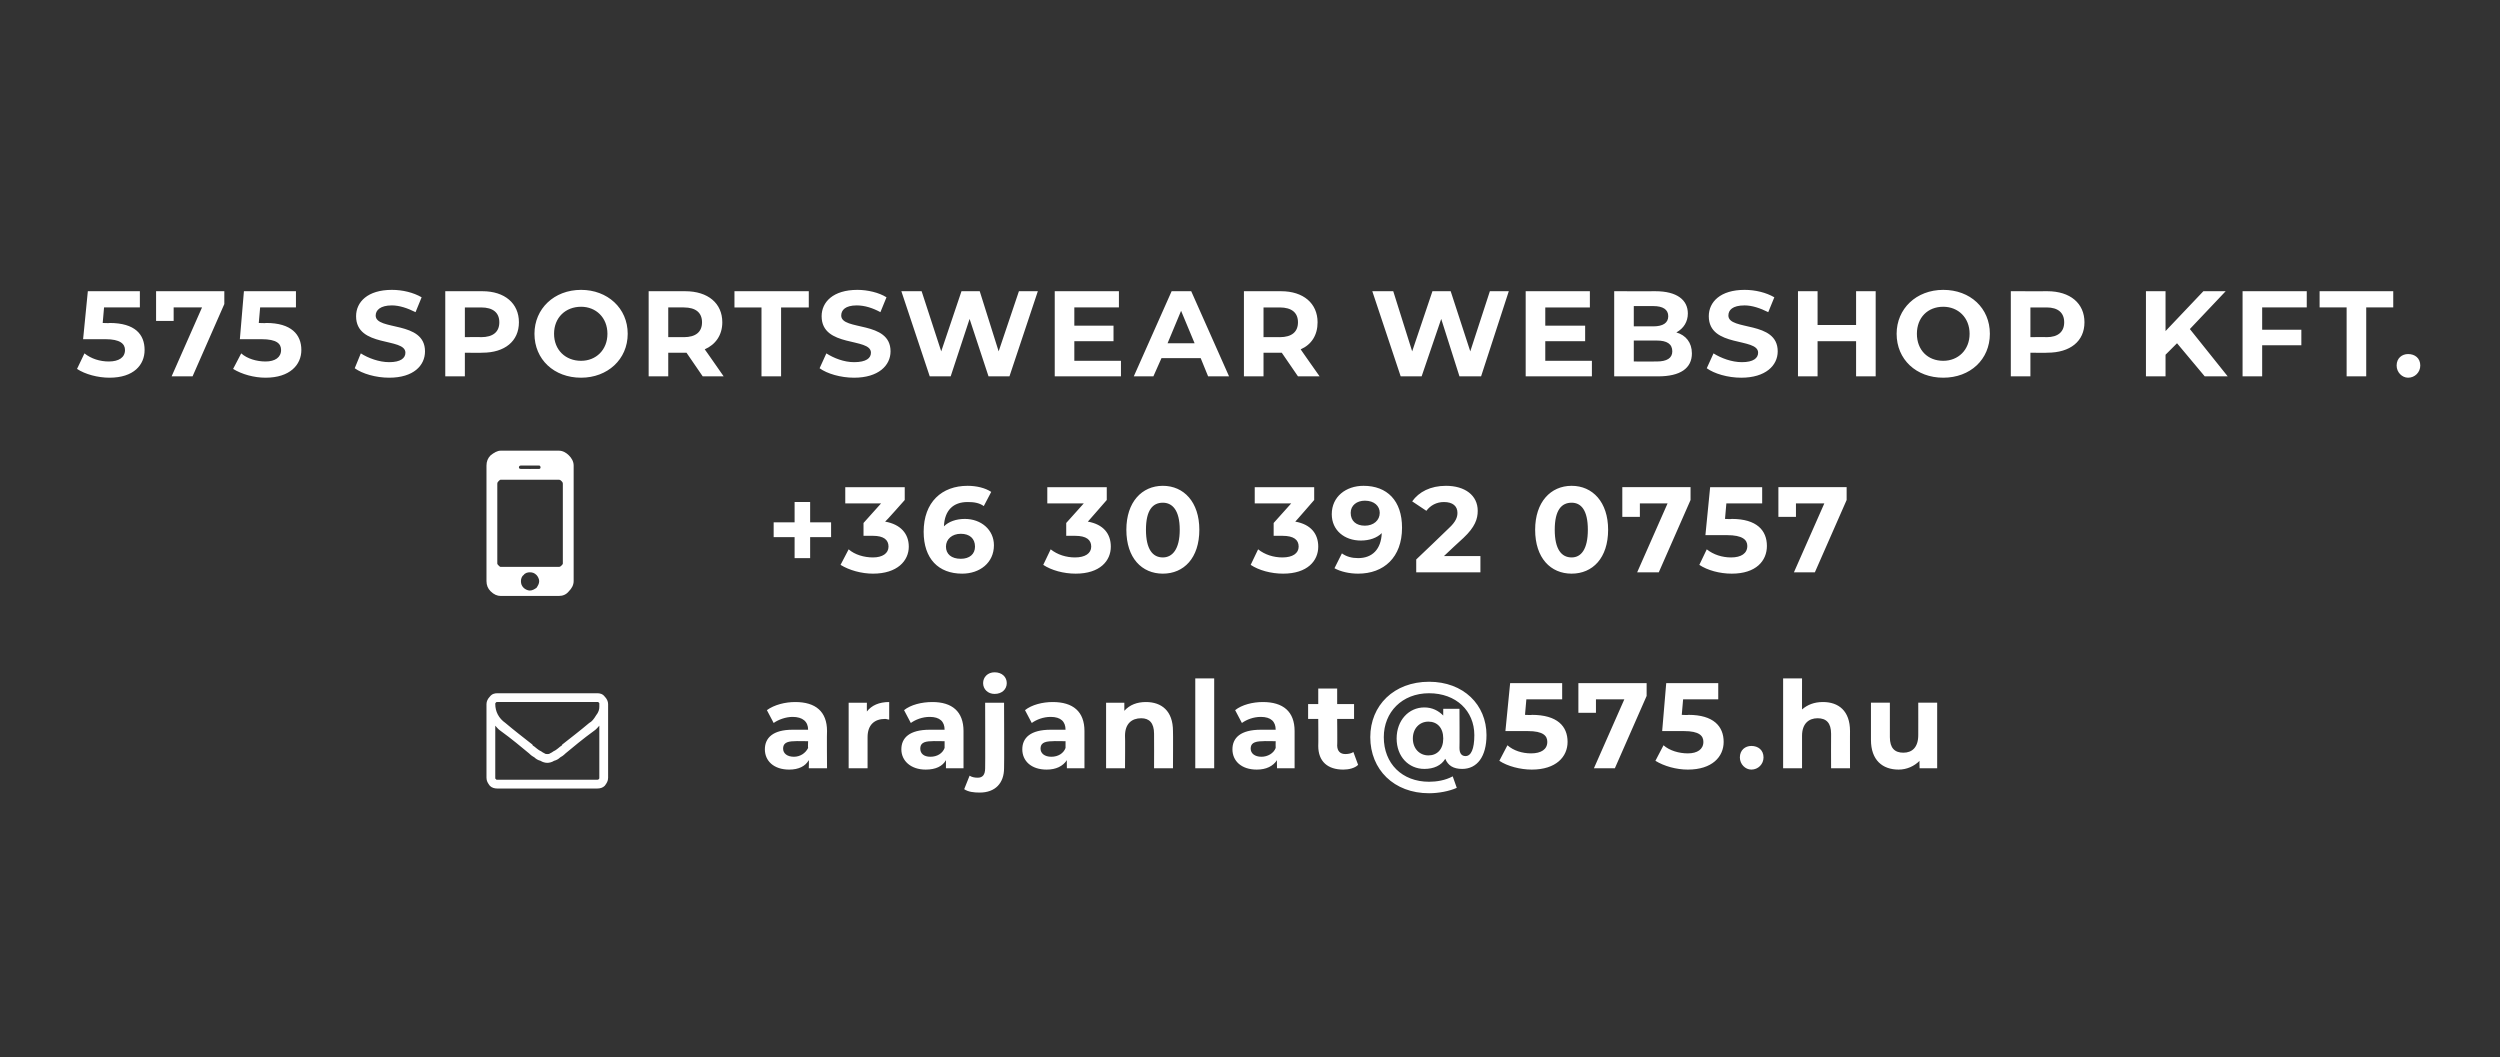
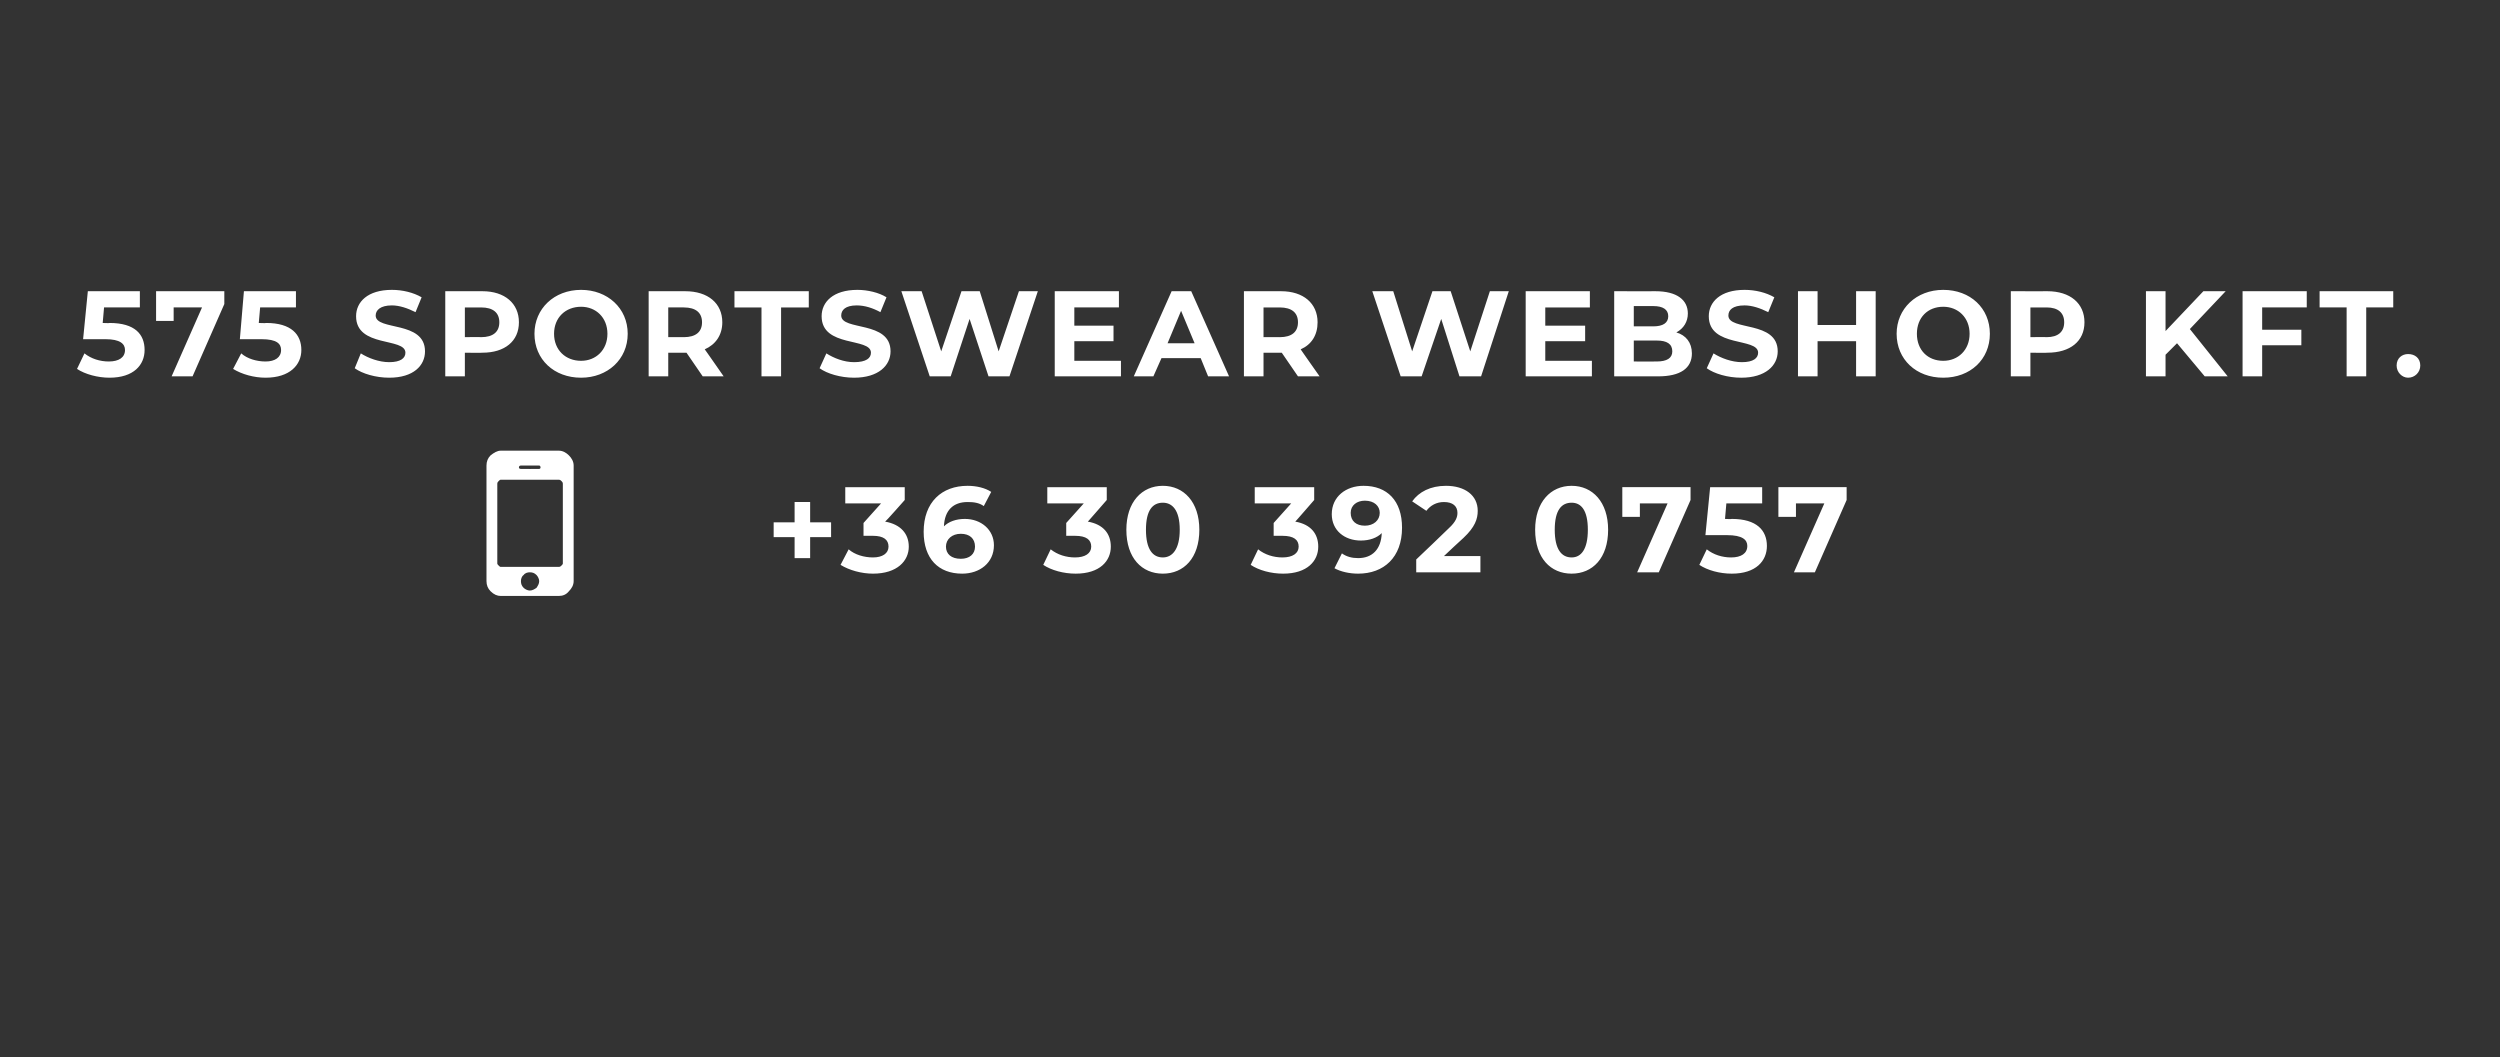
<svg xmlns="http://www.w3.org/2000/svg" version="1.1" width="370px" height="156.5px" viewBox="0 -1 370 156.5" style="top:-1px">
  <rect x="0" y="-1" width="370" height="156.5" fill="#333333" stroke="none" />
  <desc>575 Sportswear Webshop Kft.  +36 30 392 0757  arajanlat@575.hu</desc>
  <defs />
  <g id="Polygon115079">
-     <path d="m88.7 114.1c0 0 0-7.7 0-7.7c-.2.2-.4.5-.7.7c-1.8 1.3-3.2 2.5-4.3 3.4c-.3.3-.6.5-.8.6c-.2.2-.5.4-.9.5c-.3.2-.7.3-1 .3c.01-.03 0 0 0 0c0 0-.01-.03 0 0c-.3 0-.7-.1-1-.3c-.4-.1-.7-.3-.9-.5c-.2-.1-.5-.3-.8-.6c-1.1-.9-2.5-2.1-4.3-3.4c-.3-.2-.5-.5-.7-.7c0 0 0 7.7 0 7.7c0 .1 0 .2.1.2c0 .1.1.1.2.1c0 0 14.8 0 14.8 0c.1 0 .2 0 .2-.1c.1 0 .1-.1.1-.2zm0-10.5c0 0 0-.1 0-.1c0-.1 0-.2 0-.2c0 0 0-.1 0-.1c0-.1 0-.1 0-.1c0-.1-.1-.1-.1-.1c0-.1 0-.1-.1-.1c0 0-.1 0-.1 0c0 0-14.8 0-14.8 0c-.1 0-.2 0-.2.1c-.1 0-.1.1-.1.2c0 1.1.5 2.1 1.5 2.8c1.3 1.1 2.6 2.1 4 3.2c0 .1.1.2.3.3c.2.2.4.3.5.4c.1.1.3.2.5.3c.1.1.3.2.5.3c.1.1.3.1.4.1c-.01-.02 0 0 0 0c0 0 .01-.02 0 0c.1 0 .3 0 .4-.1c.2-.1.4-.2.5-.3c.2-.1.4-.2.5-.3c.1-.1.3-.2.5-.4c.2-.1.3-.2.3-.3c1.4-1.1 2.7-2.1 4-3.2c.4-.2.7-.6 1-1.1c.4-.5.5-.9.5-1.3zm1.3-.4c0 0 0 10.9 0 10.9c0 .5-.2.8-.5 1.2c-.3.3-.7.4-1.1.4c0 0-14.8 0-14.8 0c-.4 0-.8-.1-1.1-.4c-.3-.4-.5-.7-.5-1.2c0 0 0-10.9 0-10.9c0-.4.2-.8.5-1.1c.3-.4.7-.5 1.1-.5c0 0 14.8 0 14.8 0c.4 0 .8.1 1.1.5c.3.3.5.7.5 1.1zm32.4 4c-.04-.01 0 5.5 0 5.5l-2.7 0c0 0 .04-1.19 0-1.2c-.5.9-1.5 1.4-2.9 1.4c-2.3 0-3.6-1.3-3.6-3c0-1.7 1.2-2.9 4.1-2.9c0 0 2.3 0 2.3 0c0-1.2-.8-1.9-2.3-1.9c-1 0-2.1.4-2.8.9c0 0-1-1.9-1-1.9c1.1-.8 2.7-1.2 4.2-1.2c3 0 4.7 1.4 4.7 4.3zm-2.8 2.5c-.04-.05 0-1 0-1c0 0-1.97-.04-2 0c-1.3 0-1.7.4-1.7 1.1c0 .7.6 1.2 1.6 1.2c.9 0 1.7-.5 2.1-1.3zm12-6.8c0 0 0 2.6 0 2.6c-.2 0-.4-.1-.6-.1c-1.6 0-2.6.9-2.6 2.7c.01.04 0 4.6 0 4.6l-2.8 0l0-9.7l2.7 0c0 0-.02 1.31 0 1.3c.7-.9 1.8-1.4 3.3-1.4zm11 4.3c.01-.01 0 5.5 0 5.5l-2.6 0c0 0-.01-1.19 0-1.2c-.5.9-1.5 1.4-3 1.4c-2.2 0-3.6-1.3-3.6-3c0-1.7 1.2-2.9 4.2-2.9c0 0 2.2 0 2.2 0c0-1.2-.7-1.9-2.2-1.9c-1.1 0-2.1.4-2.8.9c0 0-1-1.9-1-1.9c1-.8 2.6-1.2 4.2-1.2c2.9 0 4.6 1.4 4.6 4.3zm-2.8 2.5c.01-.05 0-1 0-1c0 0-1.92-.04-1.9 0c-1.3 0-1.7.4-1.7 1.1c0 .7.5 1.2 1.5 1.2c1 0 1.8-.5 2.1-1.3zm5.7-9.6c0-.9.7-1.6 1.7-1.6c1.1 0 1.8.7 1.8 1.6c0 .9-.7 1.6-1.8 1.6c-1 0-1.7-.7-1.7-1.6zm-2.8 15.7c0 0 .8-2 .8-2c.3.2.7.3 1.2.3c.7 0 1.1-.4 1.1-1.4c.03.01 0-9.7 0-9.7l2.8 0c0 0 .04 9.69 0 9.7c0 2.2-1.3 3.6-3.6 3.6c-.9 0-1.7-.1-2.3-.5zm17.8-8.6c-.01-.01 0 5.5 0 5.5l-2.6 0c0 0-.03-1.19 0-1.2c-.6.9-1.6 1.4-3 1.4c-2.3 0-3.6-1.3-3.6-3c0-1.7 1.2-2.9 4.2-2.9c0 0 2.2 0 2.2 0c0-1.2-.7-1.9-2.2-1.9c-1.1 0-2.1.4-2.8.9c0 0-1-1.9-1-1.9c1-.8 2.6-1.2 4.1-1.2c3 0 4.7 1.4 4.7 4.3zm-2.8 2.5c-.01-.05 0-1 0-1c0 0-1.94-.04-1.9 0c-1.4 0-1.8.4-1.8 1.1c0 .7.6 1.2 1.6 1.2c1 0 1.8-.5 2.1-1.3zm15.9-2.5c.03-.03 0 5.5 0 5.5l-2.8 0c0 0 .02-5.1 0-5.1c0-1.6-.7-2.3-1.9-2.3c-1.4 0-2.4.8-2.4 2.6c.04.02 0 4.8 0 4.8l-2.8 0l0-9.7l2.7 0c0 0 .01 1.16 0 1.2c.8-.9 1.9-1.3 3.2-1.3c2.3 0 4 1.3 4 4.3zm3.3-7.8l2.8 0l0 13.3l-2.8 0l0-13.3zm14.7 7.8c-.01-.01 0 5.5 0 5.5l-2.6 0c0 0-.04-1.19 0-1.2c-.6.9-1.6 1.4-3 1.4c-2.3 0-3.6-1.3-3.6-3c0-1.7 1.2-2.9 4.2-2.9c0 0 2.2 0 2.2 0c0-1.2-.7-1.9-2.2-1.9c-1.1 0-2.1.4-2.8.9c0 0-1-1.9-1-1.9c1-.8 2.6-1.2 4.1-1.2c3 0 4.7 1.4 4.7 4.3zm-2.8 2.5c-.02-.05 0-1 0-1c0 0-1.94-.04-1.9 0c-1.4 0-1.8.4-1.8 1.1c0 .7.6 1.2 1.6 1.2c.9 0 1.8-.5 2.1-1.3zm12.2 2.5c-.5.5-1.4.7-2.2.7c-2.3 0-3.7-1.2-3.7-3.5c.03-.02 0-4 0-4l-1.5 0l0-2.2l1.5 0l0-2.3l2.8 0l0 2.3l2.5 0l0 2.2l-2.5 0c0 0 .04 3.95 0 3.9c0 .9.5 1.3 1.2 1.3c.5 0 .9-.1 1.2-.3c0 0 .7 1.9.7 1.9zm19-4.4c0 3.2-1.4 5-3.6 5c-1.3 0-2.1-.5-2.5-1.5c-.6 1-1.7 1.5-3.1 1.5c-2.3 0-4.1-1.8-4.1-4.5c0-2.7 1.8-4.6 4.1-4.6c1.2 0 2.1.5 2.8 1.2c-.01.04 0-1 0-1l2.4 0c0 0 .03 5.81 0 5.8c0 .9.4 1.2.9 1.2c.8 0 1.3-1 1.3-3.1c0-3.6-2.7-6.2-6.7-6.2c-4 0-6.7 2.8-6.7 6.5c0 3.9 2.7 6.6 6.7 6.6c1.1 0 2.4-.2 3.5-.8c0 0 .6 1.7.6 1.7c-1.1.5-2.7.8-4.1.8c-5.2 0-8.7-3.5-8.7-8.3c0-4.7 3.5-8.2 8.7-8.2c5.1 0 8.5 3.4 8.5 7.9zm-6.4.5c0-1.6-.9-2.5-2.2-2.5c-1.3 0-2.3 1-2.3 2.5c0 1.5 1 2.5 2.3 2.5c1.3 0 2.2-.9 2.2-2.5zm18.4.5c0 2.2-1.7 4.1-5.3 4.1c-1.7 0-3.6-.5-4.8-1.3c0 0 1.2-2.3 1.2-2.3c.9.8 2.2 1.2 3.5 1.2c1.5 0 2.4-.6 2.4-1.7c0-.9-.6-1.6-2.9-1.6c-.04 0-3.3 0-3.3 0l.7-7.1l7.7 0l0 2.4l-5.3 0l-.2 2.3c0 0 1.05.05 1 0c3.8 0 5.3 1.7 5.3 4zm11.7-8.7l0 1.9l-4.7 10.7l-3.1 0l4.5-10.2l-4.2 0l0 2l-2.6 0l0-4.4l10.1 0zm11.4 8.7c0 2.2-1.7 4.1-5.3 4.1c-1.7 0-3.5-.5-4.8-1.3c0 0 1.2-2.3 1.2-2.3c.9.8 2.3 1.2 3.6 1.2c1.4 0 2.3-.6 2.3-1.7c0-.9-.6-1.6-2.9-1.6c0 0-3.2 0-3.2 0l.6-7.1l7.7 0l0 2.4l-5.2 0l-.2 2.3c0 0 .98.05 1 0c3.7 0 5.2 1.7 5.2 4zm2.4 2.3c0-1.1.8-1.7 1.7-1.7c1 0 1.8.6 1.8 1.7c0 1-.8 1.8-1.8 1.8c-.9 0-1.7-.8-1.7-1.8zm16.3-3.9c-.01-.03 0 5.5 0 5.5l-2.8 0c0 0-.02-5.1 0-5.1c0-1.6-.7-2.3-2-2.3c-1.3 0-2.3.8-2.3 2.6c-.01.02 0 4.8 0 4.8l-2.8 0l0-13.3l2.8 0c0 0-.01 4.64 0 4.6c.8-.7 1.8-1.1 3.1-1.1c2.3 0 4 1.3 4 4.3zm12.9-4.2l0 9.7l-2.6 0c0 0-.05-1.14 0-1.1c-.8.8-1.9 1.3-3.1 1.3c-2.4 0-4.1-1.4-4.1-4.4c.01 0 0-5.5 0-5.5l2.8 0c0 0 .01 5.09 0 5.1c0 1.6.7 2.3 2 2.3c1.3 0 2.2-.8 2.2-2.6c.01.02 0-4.8 0-4.8l2.8 0z" stroke="none" fill="#fff" />
-   </g>
+     </g>
  <g id="Polygon115078">
    <path d="m79.4 86c.2-.3.4-.6.4-1c0-.3-.2-.7-.4-.9c-.3-.3-.6-.4-1-.4c-.3 0-.7.1-.9.4c-.3.2-.4.6-.4.9c0 .4.1.7.4 1c.2.2.6.4.9.4c.4 0 .7-.2 1-.4zm3.9-3.6c0 0 0-11.8 0-11.8c0-.2-.1-.3-.2-.4c-.1-.1-.2-.2-.4-.2c0 0-8.6 0-8.6 0c-.1 0-.2.1-.3.2c-.1.1-.2.2-.2.4c0 0 0 11.8 0 11.8c0 .1.1.2.2.3c.1.1.2.2.3.2c0 0 8.6 0 8.6 0c.2 0 .3-.1.4-.2c.1-.1.2-.2.2-.3zm-3.5-14c.1 0 .2-.1.2-.2c0-.2-.1-.3-.2-.3c0 0-2.7 0-2.7 0c-.2 0-.3.1-.3.3c0 .1.1.2.3.2c-.01.02 2.7 0 2.7 0c0 0-.03.02 0 0zm5.1-.5c0 0 0 17.1 0 17.1c0 .6-.3 1.1-.7 1.5c-.4.5-.9.7-1.5.7c0 0-8.6 0-8.6 0c-.5 0-1-.2-1.5-.7c-.4-.4-.6-.9-.6-1.5c0 0 0-17.1 0-17.1c0-.6.2-1.1.6-1.5c.5-.4 1-.7 1.5-.7c0 0 8.6 0 8.6 0c.6 0 1.1.3 1.5.7c.4.4.7.9.7 1.5zm38.1 10.6l-3.1 0l0 3.1l-2.3 0l0-3.1l-3.1 0l0-2.2l3.1 0l0-3l2.3 0l0 3l3.1 0l0 2.2zm11.5 1.4c0 2.1-1.7 4-5.3 4c-1.7 0-3.5-.5-4.8-1.3c0 0 1.2-2.3 1.2-2.3c.9.8 2.3 1.2 3.6 1.2c1.4 0 2.3-.6 2.3-1.6c0-1-.7-1.6-2.3-1.6c-.03.01-1.4 0-1.4 0l0-1.9l2.6-2.9l-5.3 0l0-2.4l8.8 0l0 1.9c0 0-2.86 3.24-2.9 3.2c2.3.4 3.5 1.8 3.5 3.7zm12.6-.2c0 2.6-2.1 4.2-4.7 4.2c-3.5 0-5.7-2.2-5.7-6.2c0-4.4 2.7-6.8 6.5-6.8c1.3 0 2.6.3 3.5.9c0 0-1.1 2.1-1.1 2.1c-.7-.5-1.5-.6-2.4-.6c-2.1 0-3.4 1.2-3.5 3.6c.7-.7 1.8-1.1 3.1-1.1c2.4 0 4.3 1.6 4.3 3.9zm-2.8.2c0-1.2-.8-1.9-2.1-1.9c-1.3 0-2.2.8-2.2 1.9c0 1.1.8 1.8 2.2 1.8c1.3 0 2.1-.7 2.1-1.8zm20.1 0c0 2.1-1.6 4-5.2 4c-1.8 0-3.6-.5-4.8-1.3c0 0 1.1-2.3 1.1-2.3c1 .8 2.3 1.2 3.6 1.2c1.5 0 2.4-.6 2.4-1.6c0-1-.7-1.6-2.4-1.6c.01.01-1.3 0-1.3 0l0-1.9l2.6-2.9l-5.4 0l0-2.4l8.8 0l0 1.9c0 0-2.82 3.24-2.8 3.2c2.3.4 3.4 1.8 3.4 3.7zm2.3-2.5c0-4.1 2.3-6.5 5.4-6.5c3.1 0 5.4 2.4 5.4 6.5c0 4.2-2.3 6.5-5.4 6.5c-3.1 0-5.4-2.3-5.4-6.5zm7.9 0c0-2.9-1.1-4-2.5-4c-1.5 0-2.5 1.1-2.5 4c0 2.9 1 4.1 2.5 4.1c1.4 0 2.5-1.2 2.5-4.1zm20.5 2.5c0 2.1-1.6 4-5.2 4c-1.8 0-3.6-.5-4.8-1.3c0 0 1.1-2.3 1.1-2.3c1 .8 2.3 1.2 3.6 1.2c1.5 0 2.4-.6 2.4-1.6c0-1-.7-1.6-2.4-1.6c.01.01-1.3 0-1.3 0l0-1.9l2.6-2.9l-5.4 0l0-2.4l8.8 0l0 1.9c0 0-2.81 3.24-2.8 3.2c2.3.4 3.4 1.8 3.4 3.7zm12.4-2.8c0 4.4-2.7 6.8-6.5 6.8c-1.3 0-2.6-.3-3.5-.8c0 0 1.1-2.2 1.1-2.2c.7.5 1.5.7 2.4.7c2.1 0 3.4-1.3 3.5-3.7c-.7.7-1.8 1.1-3.1 1.1c-2.4 0-4.3-1.5-4.3-3.9c0-2.6 2.1-4.2 4.7-4.2c3.5 0 5.7 2.2 5.7 6.2zm-3.3-2.2c0-1-.8-1.8-2.2-1.8c-1.2 0-2.1.7-2.1 1.8c0 1.2.8 1.9 2.1 1.9c1.3 0 2.2-.8 2.2-1.9zm14.9 6.4l0 2.4l-9.5 0l0-1.9c0 0 4.81-4.57 4.8-4.6c1.1-1 1.3-1.7 1.3-2.3c0-1-.7-1.6-2-1.6c-1.1 0-2 .5-2.6 1.3c0 0-2.1-1.4-2.1-1.4c1-1.4 2.7-2.3 5-2.3c2.8 0 4.7 1.4 4.7 3.7c0 1.2-.4 2.4-2.1 4c-.04 0-2.9 2.7-2.9 2.7l5.4 0zm8.1-3.9c0-4.1 2.3-6.5 5.4-6.5c3.1 0 5.4 2.4 5.4 6.5c0 4.2-2.3 6.5-5.4 6.5c-3.1 0-5.4-2.3-5.4-6.5zm7.8 0c0-2.9-1-4-2.4-4c-1.5 0-2.5 1.1-2.5 4c0 2.9 1 4.1 2.5 4.1c1.4 0 2.4-1.2 2.4-4.1zm15.2-6.3l0 1.9l-4.7 10.7l-3.2 0l4.5-10.2l-4.1 0l0 2l-2.6 0l0-4.4l10.1 0zm11.3 8.7c0 2.2-1.6 4.1-5.2 4.1c-1.8 0-3.6-.5-4.8-1.3c0 0 1.1-2.3 1.1-2.3c1 .8 2.3 1.2 3.6 1.2c1.5 0 2.4-.6 2.4-1.7c0-.9-.7-1.6-3-1.6c.04 0-3.2 0-3.2 0l.7-7.1l7.7 0l0 2.4l-5.3 0l-.2 2.3c0 0 1.02.05 1 0c3.7 0 5.2 1.7 5.2 4zm11.8-8.7l0 1.9l-4.7 10.7l-3.1 0l4.5-10.2l-4.2 0l0 2l-2.6 0l0-4.4l10.1 0z" stroke="none" fill="#fff" />
  </g>
  <g id="Polygon115077">
    <path d="m21.4 50.8c0 2.2-1.6 4.1-5.2 4.1c-1.7 0-3.6-.5-4.8-1.3c0 0 1.1-2.3 1.1-2.3c1 .8 2.3 1.2 3.6 1.2c1.5 0 2.4-.6 2.4-1.7c0-.9-.7-1.6-2.9-1.6c-.05 0-3.3 0-3.3 0l.7-7.1l7.7 0l0 2.4l-5.3 0l-.2 2.3c0 0 1.04.05 1 0c3.8 0 5.2 1.7 5.2 4zm11.8-8.7l0 1.9l-4.7 10.7l-3.1 0l4.5-10.2l-4.2 0l0 2l-2.6 0l0-4.4l10.1 0zm11.4 8.7c0 2.2-1.7 4.1-5.3 4.1c-1.7 0-3.5-.5-4.8-1.3c0 0 1.2-2.3 1.2-2.3c.9.8 2.3 1.2 3.6 1.2c1.4 0 2.3-.6 2.3-1.7c0-.9-.6-1.6-2.9-1.6c-.01 0-3.2 0-3.2 0l.6-7.1l7.7 0l0 2.4l-5.3 0l-.2 2.3c0 0 1.07.05 1.1 0c3.7 0 5.2 1.7 5.2 4zm7.9 2.7c0 0 .9-2.2.9-2.2c1.1.7 2.7 1.3 4.2 1.3c1.7 0 2.4-.6 2.4-1.4c0-2.3-7.3-.7-7.3-5.4c0-2.1 1.7-3.9 5.3-3.9c1.6 0 3.2.4 4.4 1.1c0 0-.9 2.2-.9 2.2c-1.2-.6-2.4-1-3.5-1c-1.7 0-2.4.7-2.4 1.5c0 2.3 7.3.7 7.3 5.3c0 2.1-1.7 3.9-5.3 3.9c-2 0-4-.6-5.1-1.4zm24.3-6.8c0 2.8-2.1 4.5-5.4 4.5c-.04.04-2.6 0-2.6 0l0 3.5l-2.9 0l0-12.6c0 0 5.46.01 5.5 0c3.3 0 5.4 1.8 5.4 4.6zm-2.9 0c0-1.4-.9-2.2-2.7-2.2c0-.01-2.4 0-2.4 0l0 4.4c0 0 2.4-.04 2.4 0c1.8 0 2.7-.8 2.7-2.2zm5.2 1.7c0-3.7 2.9-6.5 6.9-6.5c3.9 0 6.9 2.7 6.9 6.5c0 3.8-3 6.5-6.9 6.5c-4 0-6.9-2.7-6.9-6.5zm10.8 0c0-2.4-1.7-4-3.9-4c-2.3 0-4 1.6-4 4c0 2.4 1.7 4 4 4c2.2 0 3.9-1.6 3.9-4zm14.1 6.3l-2.4-3.5l-.2 0l-2.5 0l0 3.5l-2.9 0l0-12.6c0 0 5.41.01 5.4 0c3.4 0 5.5 1.8 5.5 4.6c0 1.9-1 3.3-2.6 4c-.01-.04 2.8 4 2.8 4l-3.1 0zm-2.8-10.2c.05-.01-2.3 0-2.3 0l0 4.4c0 0 2.35-.02 2.3 0c1.8 0 2.7-.8 2.7-2.2c0-1.4-.9-2.2-2.7-2.2zm11.5 0l-4 0l0-2.4l11 0l0 2.4l-4.1 0l0 10.2l-2.9 0l0-10.2zm8.6 9c0 0 1-2.2 1-2.2c1.1.7 2.6 1.3 4.1 1.3c1.8 0 2.5-.6 2.5-1.4c0-2.3-7.3-.7-7.3-5.4c0-2.1 1.7-3.9 5.3-3.9c1.5 0 3.2.4 4.3 1.1c0 0-.9 2.2-.9 2.2c-1.1-.6-2.3-1-3.5-1c-1.7 0-2.3.7-2.3 1.5c0 2.3 7.3.7 7.3 5.3c0 2.1-1.8 3.9-5.4 3.9c-2 0-4-.6-5.1-1.4zm32.3-11.4l-4.2 12.6l-3.1 0l-2.8-8.5l-2.8 8.5l-3.1 0l-4.2-12.6l3 0l2.9 8.9l3-8.9l2.7 0l2.8 8.9l3-8.9l2.8 0zm12.3 10.3l0 2.3l-9.8 0l0-12.6l9.5 0l0 2.4l-6.6 0l0 2.7l5.8 0l0 2.3l-5.8 0l0 2.9l6.9 0zm11.8-.4l-5.8 0l-1.2 2.7l-2.9 0l5.6-12.6l2.9 0l5.6 12.6l-3.1 0l-1.1-2.7zm-.9-2.2l-2-4.8l-2 4.8l4 0zm15.3 4.9l-2.4-3.5l-.1 0l-2.6 0l0 3.5l-2.9 0l0-12.6c0 0 5.47.01 5.5 0c3.3 0 5.4 1.8 5.4 4.6c0 1.9-.9 3.3-2.5 4c-.05-.04 2.8 4 2.8 4l-3.2 0zm-2.7-10.2c.01-.01-2.4 0-2.4 0l0 4.4c0 0 2.41-.02 2.4 0c1.8 0 2.7-.8 2.7-2.2c0-1.4-.9-2.2-2.7-2.2zm33.9-2.4l-4.1 12.6l-3.2 0l-2.7-8.5l-2.9 8.5l-3.1 0l-4.2-12.6l3.1 0l2.8 8.9l3-8.9l2.7 0l2.9 8.9l2.9-8.9l2.8 0zm12.3 10.3l0 2.3l-9.8 0l0-12.6l9.5 0l0 2.4l-6.6 0l0 2.7l5.9 0l0 2.3l-5.9 0l0 2.9l6.9 0zm14.8-1.1c0 2.2-1.7 3.4-5 3.4c0 .01-6.5 0-6.5 0l0-12.6c0 0 6.14.01 6.1 0c3.2 0 4.8 1.3 4.8 3.3c0 1.2-.6 2.2-1.7 2.8c1.4.4 2.3 1.5 2.3 3.1zm-8.6-7l0 3c0 0 2.88-.02 2.9 0c1.4 0 2.2-.5 2.2-1.5c0-1-.8-1.5-2.2-1.5c-.02.01-2.9 0-2.9 0zm5.7 6.7c0-1.1-.8-1.6-2.3-1.6c-.02 0-3.4 0-3.4 0l0 3.1c0 0 3.38.02 3.4 0c1.5 0 2.3-.5 2.3-1.5zm5.1 2.5c0 0 1-2.2 1-2.2c1.1.7 2.7 1.3 4.2 1.3c1.7 0 2.4-.6 2.4-1.4c0-2.3-7.3-.7-7.3-5.4c0-2.1 1.7-3.9 5.3-3.9c1.6 0 3.2.4 4.4 1.1c0 0-.9 2.2-.9 2.2c-1.2-.6-2.4-1-3.5-1c-1.8 0-2.4.7-2.4 1.5c0 2.3 7.3.7 7.3 5.3c0 2.1-1.8 3.9-5.4 3.9c-2 0-4-.6-5.1-1.4zm25-11.4l0 12.6l-2.9 0l0-5.2l-5.7 0l0 5.2l-2.9 0l0-12.6l2.9 0l0 5l5.7 0l0-5l2.9 0zm3.1 6.3c0-3.7 2.9-6.5 6.9-6.5c4 0 6.9 2.7 6.9 6.5c0 3.8-2.9 6.5-6.9 6.5c-4 0-6.9-2.7-6.9-6.5zm10.8 0c0-2.4-1.7-4-3.9-4c-2.3 0-3.9 1.6-3.9 4c0 2.4 1.6 4 3.9 4c2.2 0 3.9-1.6 3.9-4zm17-1.7c0 2.8-2.1 4.5-5.5 4.5c.03.04-2.5 0-2.5 0l0 3.5l-2.9 0l0-12.6c0 0 5.43.01 5.4 0c3.4 0 5.5 1.8 5.5 4.6zm-3 0c0-1.4-.9-2.2-2.6-2.2c-.03-.01-2.4 0-2.4 0l0 4.4c0 0 2.37-.04 2.4 0c1.7 0 2.6-.8 2.6-2.2zm16.7 3.1l-1.7 1.7l0 3.2l-2.9 0l0-12.6l2.9 0l0 5.9l5.6-5.9l3.3 0l-5.3 5.6l5.6 7l-3.4 0l-4.1-4.9zm12.6-5.3l0 3.3l5.8 0l0 2.3l-5.8 0l0 4.6l-2.9 0l0-12.6l9.5 0l0 2.4l-6.6 0zm12.5 0l-4 0l0-2.4l10.9 0l0 2.4l-4 0l0 10.2l-2.9 0l0-10.2zm7.4 8.6c0-1.1.8-1.7 1.7-1.7c1 0 1.8.6 1.8 1.7c0 1-.8 1.8-1.8 1.8c-.9 0-1.7-.8-1.7-1.8z" stroke="none" fill="#fff" />
  </g>
</svg>